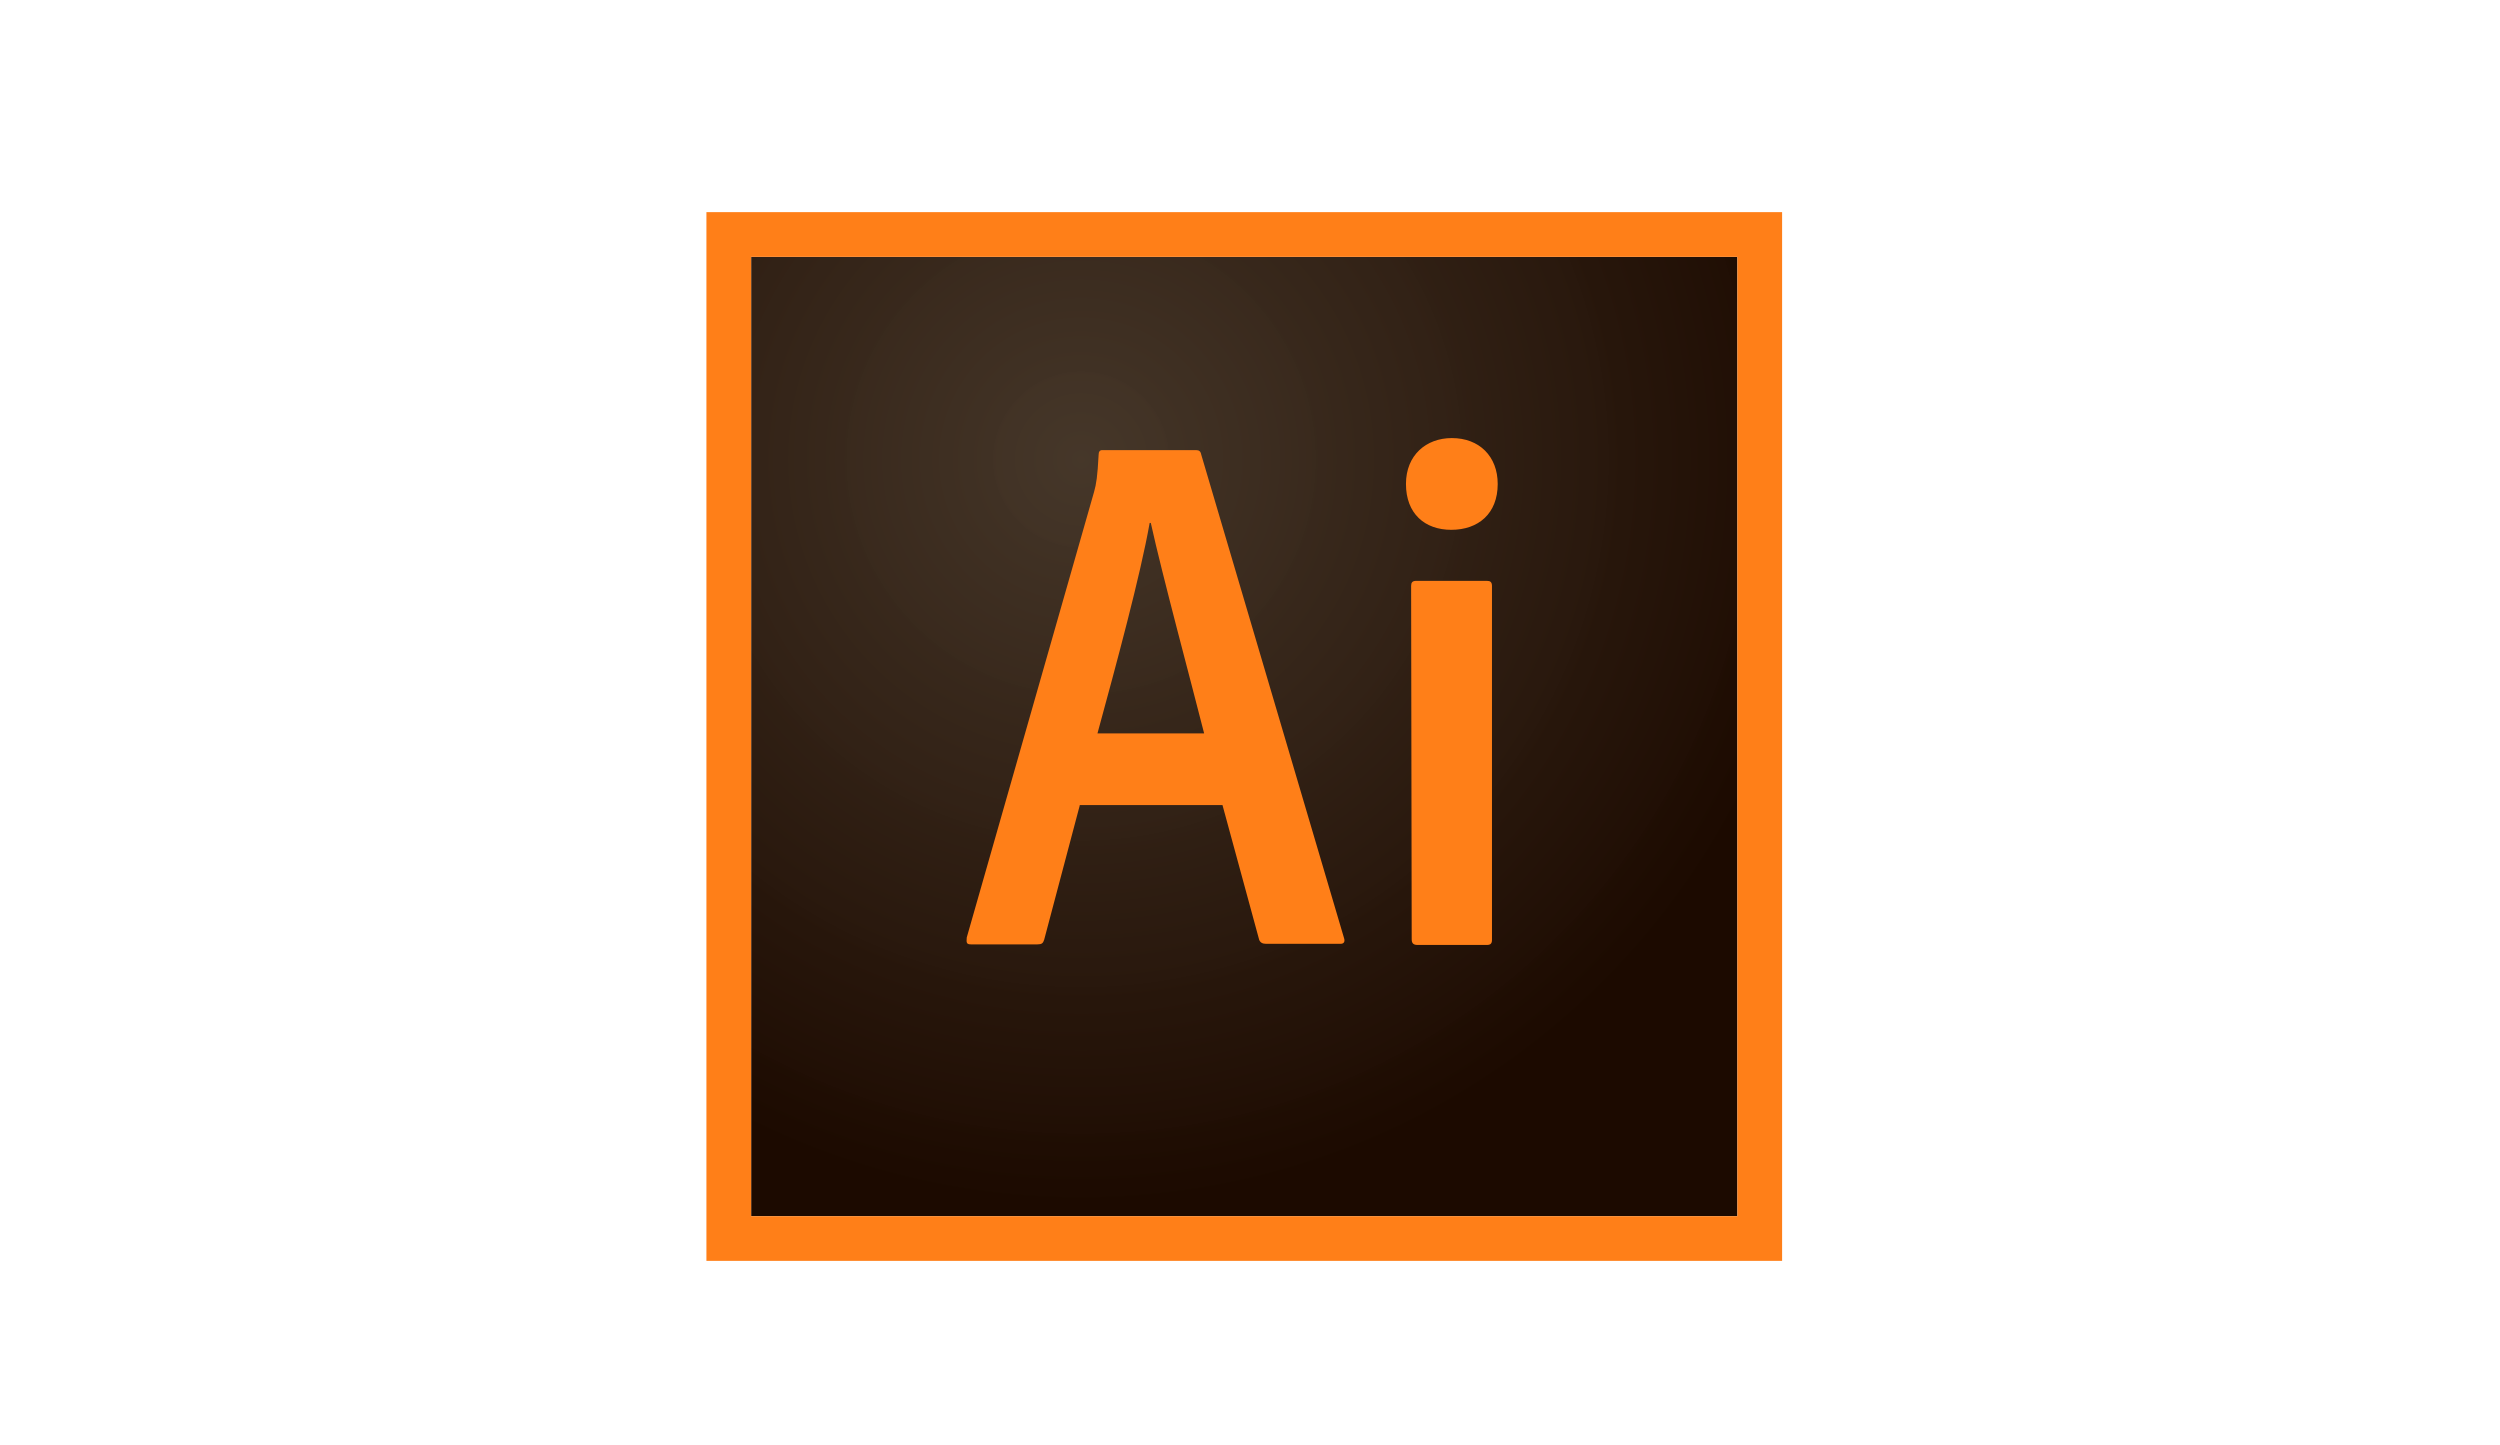
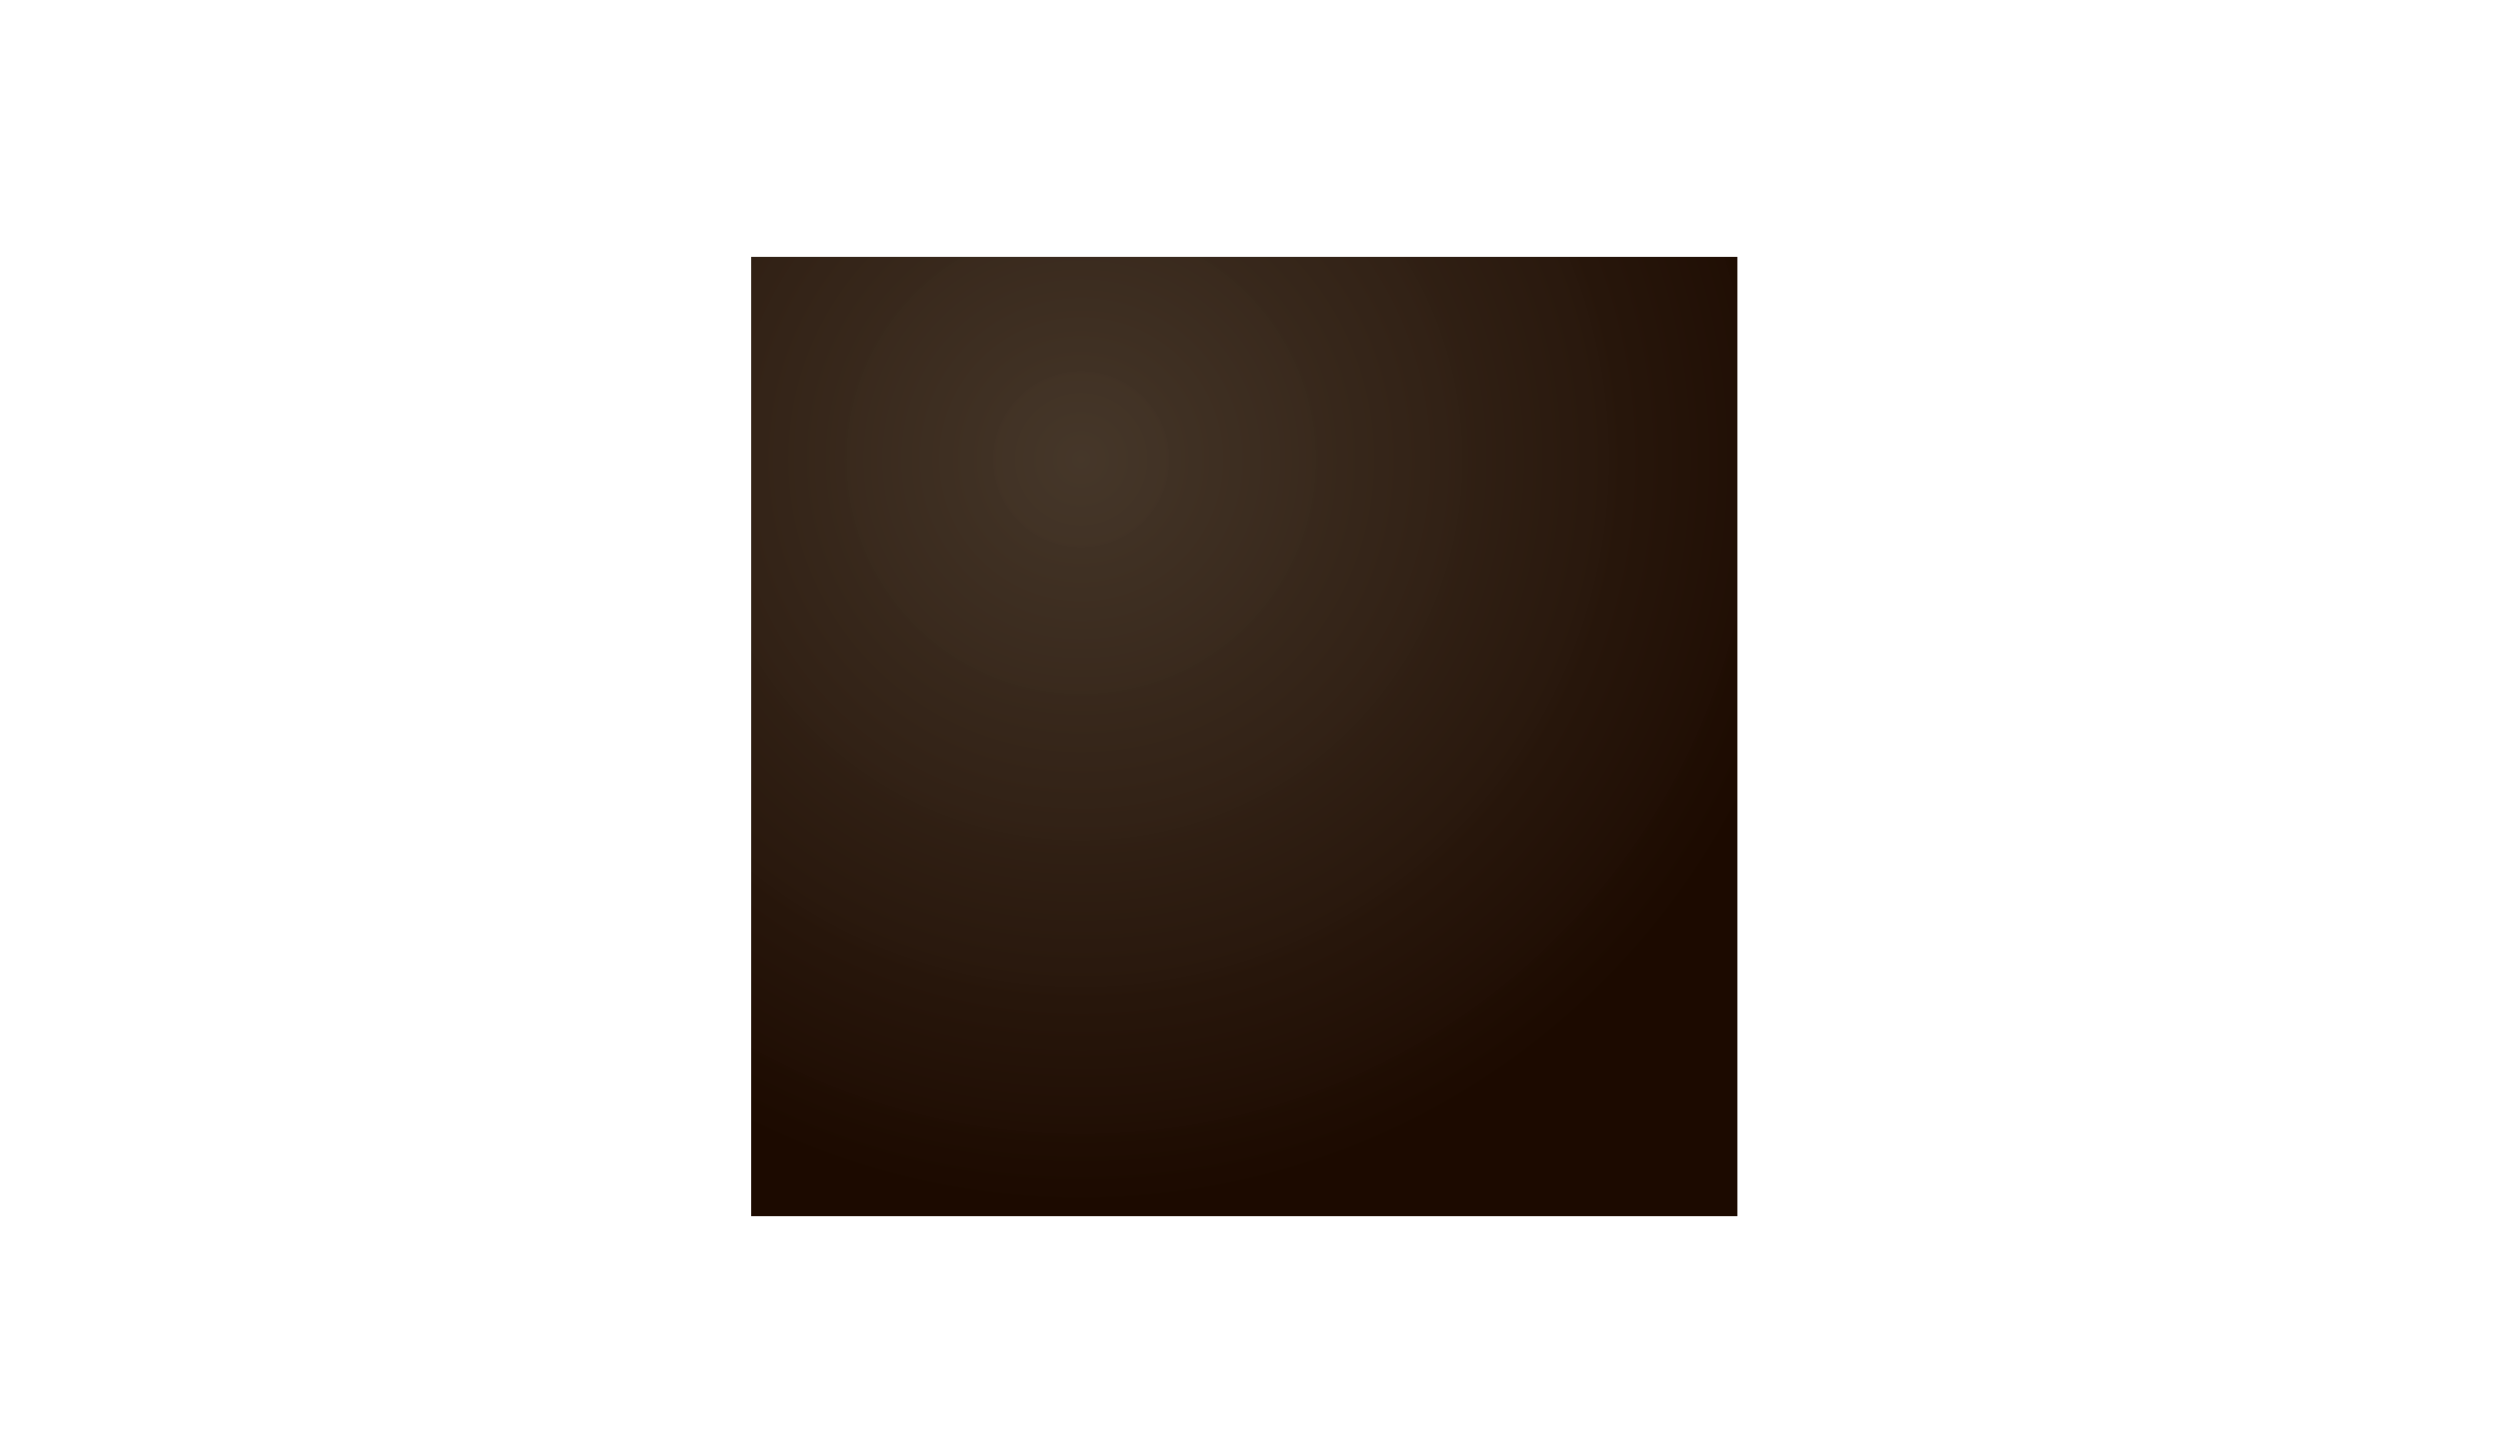
<svg xmlns="http://www.w3.org/2000/svg" version="1.1" id="Layer_1" x="0px" y="0px" viewBox="0 0 436 252" style="enable-background:new 0 0 436 252;" xml:space="preserve">
  <style type="text/css">
	.st0{display:none;}
	.st1{fill:#0ACF83;}
	.st2{display:inline;fill:#A259FF;}
	.st3{display:inline;fill:#F24E1E;}
	.st4{display:inline;fill:#FF7262;}
	.st5{display:inline;fill:#1ABCFE;}
	.st6{display:inline;fill:#2E001E;}
	.st7{display:inline;fill:#FF2BC2;}
	.st8{display:inline;}
	.st9{fill:#FDBD39;}
	.st10{fill:#F69833;}
	.st11{fill:#FECF33;}
	.st12{fill:#EE6723;}
	.st13{display:inline;fill:#DC395F;}
	.st14{display:inline;fill:#FFFFFF;}
	.st15{display:inline;fill:url(#SVGID_1_);}
	.st16{display:inline;fill:#31C5F0;}
	.st17{fill:url(#SVGID_2_);}
	.st18{fill:#FF7F18;}
</style>
  <desc>Created using Figma</desc>
  <g class="st0">
    <path id="path0_fill" class="st1" d="M181.1,225.3c18.5,0,33.4-15,33.4-33.4v-33.4h-33.4c-18.5,0-33.4,15-33.4,33.4   S162.7,225.3,181.1,225.3z" />
-     <path id="path1_fill" class="st2" d="M147.7,125c0-18.5,15-33.4,33.4-33.4h33.4v66.9h-33.4C162.7,158.5,147.7,143.5,147.7,125z" />
    <path id="path1_fill_1_" class="st3" d="M147.7,58.2c0-18.5,15-33.4,33.4-33.4h33.4v66.9h-33.4C162.7,91.6,147.7,76.6,147.7,58.2z" />
-     <path id="path2_fill" class="st4" d="M214.6,24.8H248c18.5,0,33.4,15,33.4,33.4s-15,33.4-33.4,33.4h-33.4V24.8z" />
+     <path id="path2_fill" class="st4" d="M214.6,24.8H248c18.5,0,33.4,15,33.4,33.4h-33.4V24.8z" />
    <path id="path3_fill" class="st5" d="M281.4,125c0,18.5-15,33.4-33.4,33.4s-33.4-15-33.4-33.4s15-33.4,33.4-33.4   S281.4,106.6,281.4,125z" />
  </g>
  <g class="st0">
    <path class="st6" d="M131.5,43.5h174.1v169.3H131.5V43.5z" />
    <path class="st7" d="M123.6,35.6v185.1h189.9V35.6H123.6z M131.5,43.5h174.1v169.3H131.5V43.5z" />
    <path class="st7" d="M261.5,113.4c-1.2-0.6-2.7-0.8-4.6-0.8c-10,0-16.6,7.7-16.6,20.4c0,14.6,6.8,20.4,15.7,20.4   c1.9,0,4-0.2,5.5-0.9L261.5,113.4L261.5,113.4z M226.1,133.6c0-18.4,11.9-32.8,31.3-32.8c1.7,0,2.5,0,4.1,0.2V80.4   c0-0.5,0.4-0.8,0.8-0.8H275c0.6,0,0.8,0.2,0.8,0.6v72.3c0,2.1,0,4.8,0.4,7.8c0,0.6,0,0.6-0.5,0.9c-6.6,3.2-13.6,4.6-20.3,4.6   C238.3,165.8,226.1,155.1,226.1,133.6L226.1,133.6z M199.1,120.8l22.2,43c0.4,0.6,0.2,1.3-0.5,1.3H207c-0.9,0-1.3-0.2-1.7-1   c-5.1-10.4-10.2-21.3-15.5-32.5h-0.2c-4.7,10.6-10,22.2-15,32.6c-0.4,0.6-0.8,0.9-1.4,0.9h-13.1c-0.8,0-0.9-0.6-0.5-1.1l21.7-41.7   l-21-41.5c-0.5-0.6,0-1.2,0.6-1.2h13.6c0.8,0,1.2,0.2,1.4,0.9c5,10.5,10,20.9,14.8,31.5h0.2c4.6-10.4,9.7-21,14.5-31.3   c0.4-0.6,0.6-1,1.4-1h12.7c0.6,0,0.9,0.5,0.5,1.2L199.1,120.8L199.1,120.8z" />
  </g>
  <g class="st0">
    <g class="st8">
      <path class="st9" d="M139.6,165.1l-12.1,4.4l-0.6,36l41.9-15.3C154.4,185.4,143.9,176.9,139.6,165.1" />
      <path class="st10" d="M145.9,127l-42,15.3l23.6,27.2l12.1-4.4C135.3,153.3,138,140,145.9,127" />
      <path class="st11" d="M216.6,75c-53.5,19.5-88,59.9-77,90.1l193.7-70.8C322.4,64.1,270.1,55.4,216.6,75" />
      <path class="st12" d="M256.3,184.4c53.5-19.5,88.1-59.7,77-90.1l-193.7,70.8C150.6,195.5,202.8,203.9,256.3,184.4" />
      <path class="st10" d="M333.3,94.3l-193.7,70.8c3.8,10.5,18.3,15.6,38.6,15.6c19.8,0,45.1-4.9,71.5-14.5    C303.2,146.6,340.8,114.9,333.3,94.3" />
      <path class="st9" d="M294.8,78.7c-19.8,0-45.1,4.9-71.5,14.5c-53.5,19.5-91.1,51.2-83.6,71.8l193.7-70.8    C329.5,83.8,315.1,78.7,294.8,78.7" />
    </g>
    <g class="st8">
      <path class="st12" d="M284.1,207.4c-5.7,0-14.1-5.1-25-15.3c-12.9-12-27.6-29.6-41.5-49.5c-13.9-19.9-25.3-39.9-32.2-56.1    c-7.5-17.7-8.5-28.6-3.2-32.4c1.2-0.8,2.7-1.3,4.2-1.2c4.4,0,12.9,3.2,28.6,18.7l0.3,0.3l0,0.5c-0.1,1.1-0.2,2.2-0.3,3.3l-0.2,2.2    l-1.5-1.5c-16.9-17.1-24.4-18.9-26.8-18.9c-0.7,0-1.2,0.1-1.6,0.4c-2.3,1.6-2.5,9.6,4.8,26.8c6.7,16,18,35.6,31.7,55.3    c13.7,19.7,28.3,37,40.9,48.8c13.6,12.7,19.8,14.1,21.8,14.1c0.7,0,1.3-0.1,1.7-0.4c2.5-1.7,2.5-10.3-5.6-28.8l-0.4-0.8l0.8-0.4    c0.8-0.4,1.6-0.9,2.3-1.3l1-0.5l0.5,1c5.7,13.1,11.1,29.7,4,34.7C287,207,285.6,207.5,284.1,207.4L284.1,207.4z M284.1,205.4v1    V205.4z" />
      <path class="st12" d="M257.6,183.8l-0.1,1c-1.4,16.7-4.9,36.9-14.2,37.7c-0.2,0-0.4,0-0.6,0c-6.3,0-12.3-9-17.7-26.9    c-5.2-16.9-9.2-39.5-11.3-63.8c-2.1-24.2-2.1-47.2,0.1-64.8c2.4-19.1,6.9-29,13.4-29.6c0.2,0,0.4,0,0.6,0    c4.6,0,11.5,5.2,18.5,29.3l-4.6,0.9c-2.4-8.1-4.9-14.6-7.5-19.1c-2.4-4.2-4.7-6.5-6.5-6.5c-0.1,0-0.1,0-0.2,0    c-2.8,0.3-6.9,7.1-9.2,25.6c-2.1,17.2-2.2,39.9-0.1,63.8c2.1,23.9,6,46.2,11.1,62.8c2.3,7.4,4.8,13.5,7.2,17.7    c2.3,3.8,4.4,5.9,6.1,5.9c0.1,0,0.1,0,0.2,0c2.7-0.2,7.8-7.4,9.9-32.5L257.6,183.8z" />
    </g>
  </g>
  <g class="st0">
    <path class="st13" d="M287.9,45.3H148.2c-8.5,0-15.5,6.9-15.5,15.5v139.7c0,8.5,6.9,15.5,15.5,15.5h139.7c8.5,0,15.5-6.9,15.5-15.5   V60.8C303.4,52.2,296.4,45.3,287.9,45.3" />
    <path class="st14" d="M189.7,99c5.7,0,10.4-4.4,10.4-10.3c0-5.8-4.8-10.3-10.4-10.3s-10.4,4.4-10.4,10.3   C179.3,94.6,184.1,99,189.7,99 M168.1,154c-0.6,2.6-0.9,5.4-0.9,7.7c0,9,4.9,15.1,15.3,15.1c8.6,0,15.7-5.1,20.7-13.4l-3.1,12.4   h17.2l9.8-39.4c2.5-10,7.2-15.1,14.4-15.1c5.7,0,9.2,3.5,9.2,9.4c0,1.7-0.2,3.5-0.8,5.5l-5.1,18.1c-0.8,2.6-1.1,5.2-1.1,7.7   c0,8.6,5.1,14.9,15.6,14.9c9,0,16.3-5.8,20.2-19.8l-6.7-2.6c-3.4,9.3-6.3,11-8.6,11s-3.5-1.5-3.5-4.6c0-1.4,0.3-2.9,0.8-4.8   l4.9-17.6c1.2-4.1,1.7-7.8,1.7-11.2c0-13.2-8-20.1-17.6-20.1c-9,0-18.2,8.2-22.8,16.7l3.4-15.4h-26.2l-3.7,13.6h12.3l-7.6,30.2   c-5.9,13.2-16.8,13.4-18.2,13.1c-2.2-0.5-3.7-1.4-3.7-4.3c0-1.7,0.3-4.1,1.1-7l11.5-45.6h-29.1l-3.7,13.6h12.1L168.1,154" />
  </g>
  <g class="st0">
    <radialGradient id="SVGID_1_" cx="-182.983" cy="-75.677" r="5.702891e-02" gradientTransform="matrix(2291.672 0 0 -2218.755 419525.406 -167827.547)" gradientUnits="userSpaceOnUse">
      <stop offset="0" style="stop-color:#34364E;stop-opacity:0.98" />
      <stop offset="1" style="stop-color:#0C0824" />
    </radialGradient>
-     <path class="st15" d="M131.4,44.8h172v167.3h-172V44.8z" />
    <path class="st16" d="M131.4,44.8h172v167.3h-172V44.8z M123.6,219.9h187.6V37H123.6V219.9z M250.1,112c-6.2,0-8.3,3.1-8.3,5.7   c0,2.8,1.4,4.8,9.7,9.1c12.3,5.9,16.1,11.6,16.1,20c0,12.5-9.5,19.2-22.4,19.2c-6.8,0-12.7-1.4-16-3.4c-0.5-0.2-0.6-0.6-0.6-1.3   v-11.5c0-0.8,0.4-1,0.9-0.6c4.9,3.2,10.6,4.6,15.7,4.6c6.2,0,8.8-2.6,8.8-6.1c0-2.8-1.8-5.3-9.7-9.4c-11.1-5.3-15.7-10.7-15.7-19.7   c0-10.1,7.9-18.4,21.6-18.4c6.7,0,11.4,1,14,2.2c0.6,0.4,0.8,1,0.8,1.6v10.7c0,0.6-0.4,1-1.2,0.8C260.2,113.3,255.1,112,250.1,112   L250.1,112z M182.8,121.3c1.8,0.2,3.2,0.2,6.3,0.2c9.1,0,17.7-3.2,17.7-15.6c0-9.9-6.2-14.9-16.6-14.9c-3.1,0-6.1,0.2-7.5,0.2   V121.3z M168.9,79.8c0-0.5,1.1-0.9,1.7-0.9c5-0.2,12.4-0.4,20.2-0.4c21.7,0,30.1,11.9,30.1,27c0,19.9-14.4,28.4-32,28.4   c-3,0-4-0.2-6.1-0.2v30c0,0.6-0.2,0.9-0.9,0.9h-12c-0.6,0-0.9-0.2-0.9-0.9L168.9,79.8L168.9,79.8z" />
  </g>
  <g>
    <radialGradient id="SVGID_2_" cx="-182.983" cy="-75.677" r="5.702891e-02" gradientTransform="matrix(2291.672 0 0 -2218.755 419525.406 -167827.547)" gradientUnits="userSpaceOnUse">
      <stop offset="0" style="stop-color:#423325;stop-opacity:0.98" />
      <stop offset="1" style="stop-color:#1C0A00" />
    </radialGradient>
    <path class="st17" d="M131,44.8h172v167.3H131V44.8z" />
-     <path class="st18" d="M131,44.8h172v167.3H131V44.8z M123.2,219.9h187.6V37H123.2V219.9z M246.1,102.2c0-0.6,0.2-0.9,0.9-0.9h12.3   c0.6,0,0.9,0.2,0.9,0.9v61.7c0,0.6-0.2,0.9-0.9,0.9h-12.1c-0.8,0-1-0.4-1-1L246.1,102.2L246.1,102.2L246.1,102.2z M245.2,84.4   c0-5,3.5-8,8-8c4.8,0,8,3.2,8,8c0,5.2-3.4,8-8.1,8C248.5,92.4,245.2,89.6,245.2,84.4z M210,127.9c-2.2-8.7-7.3-27.6-9.3-36.7h-0.2   c-1.6,9.1-5.8,24.6-9.1,36.7H210z M188.3,140.5l-6.2,23.4c-0.2,0.6-0.4,0.8-1.2,0.8h-11.5c-0.8,0-0.9-0.2-0.8-1.2l22.2-77.7   c0.4-1.4,0.6-2.7,0.8-6.5c0-0.5,0.2-0.8,0.6-0.8h16.4c0.5,0,0.8,0.2,0.9,0.8l24.9,84.3c0.2,0.6,0,1-0.6,1h-13c-0.6,0-1-0.2-1.2-0.7   l-6.4-23.5H188.3L188.3,140.5z" />
  </g>
</svg>